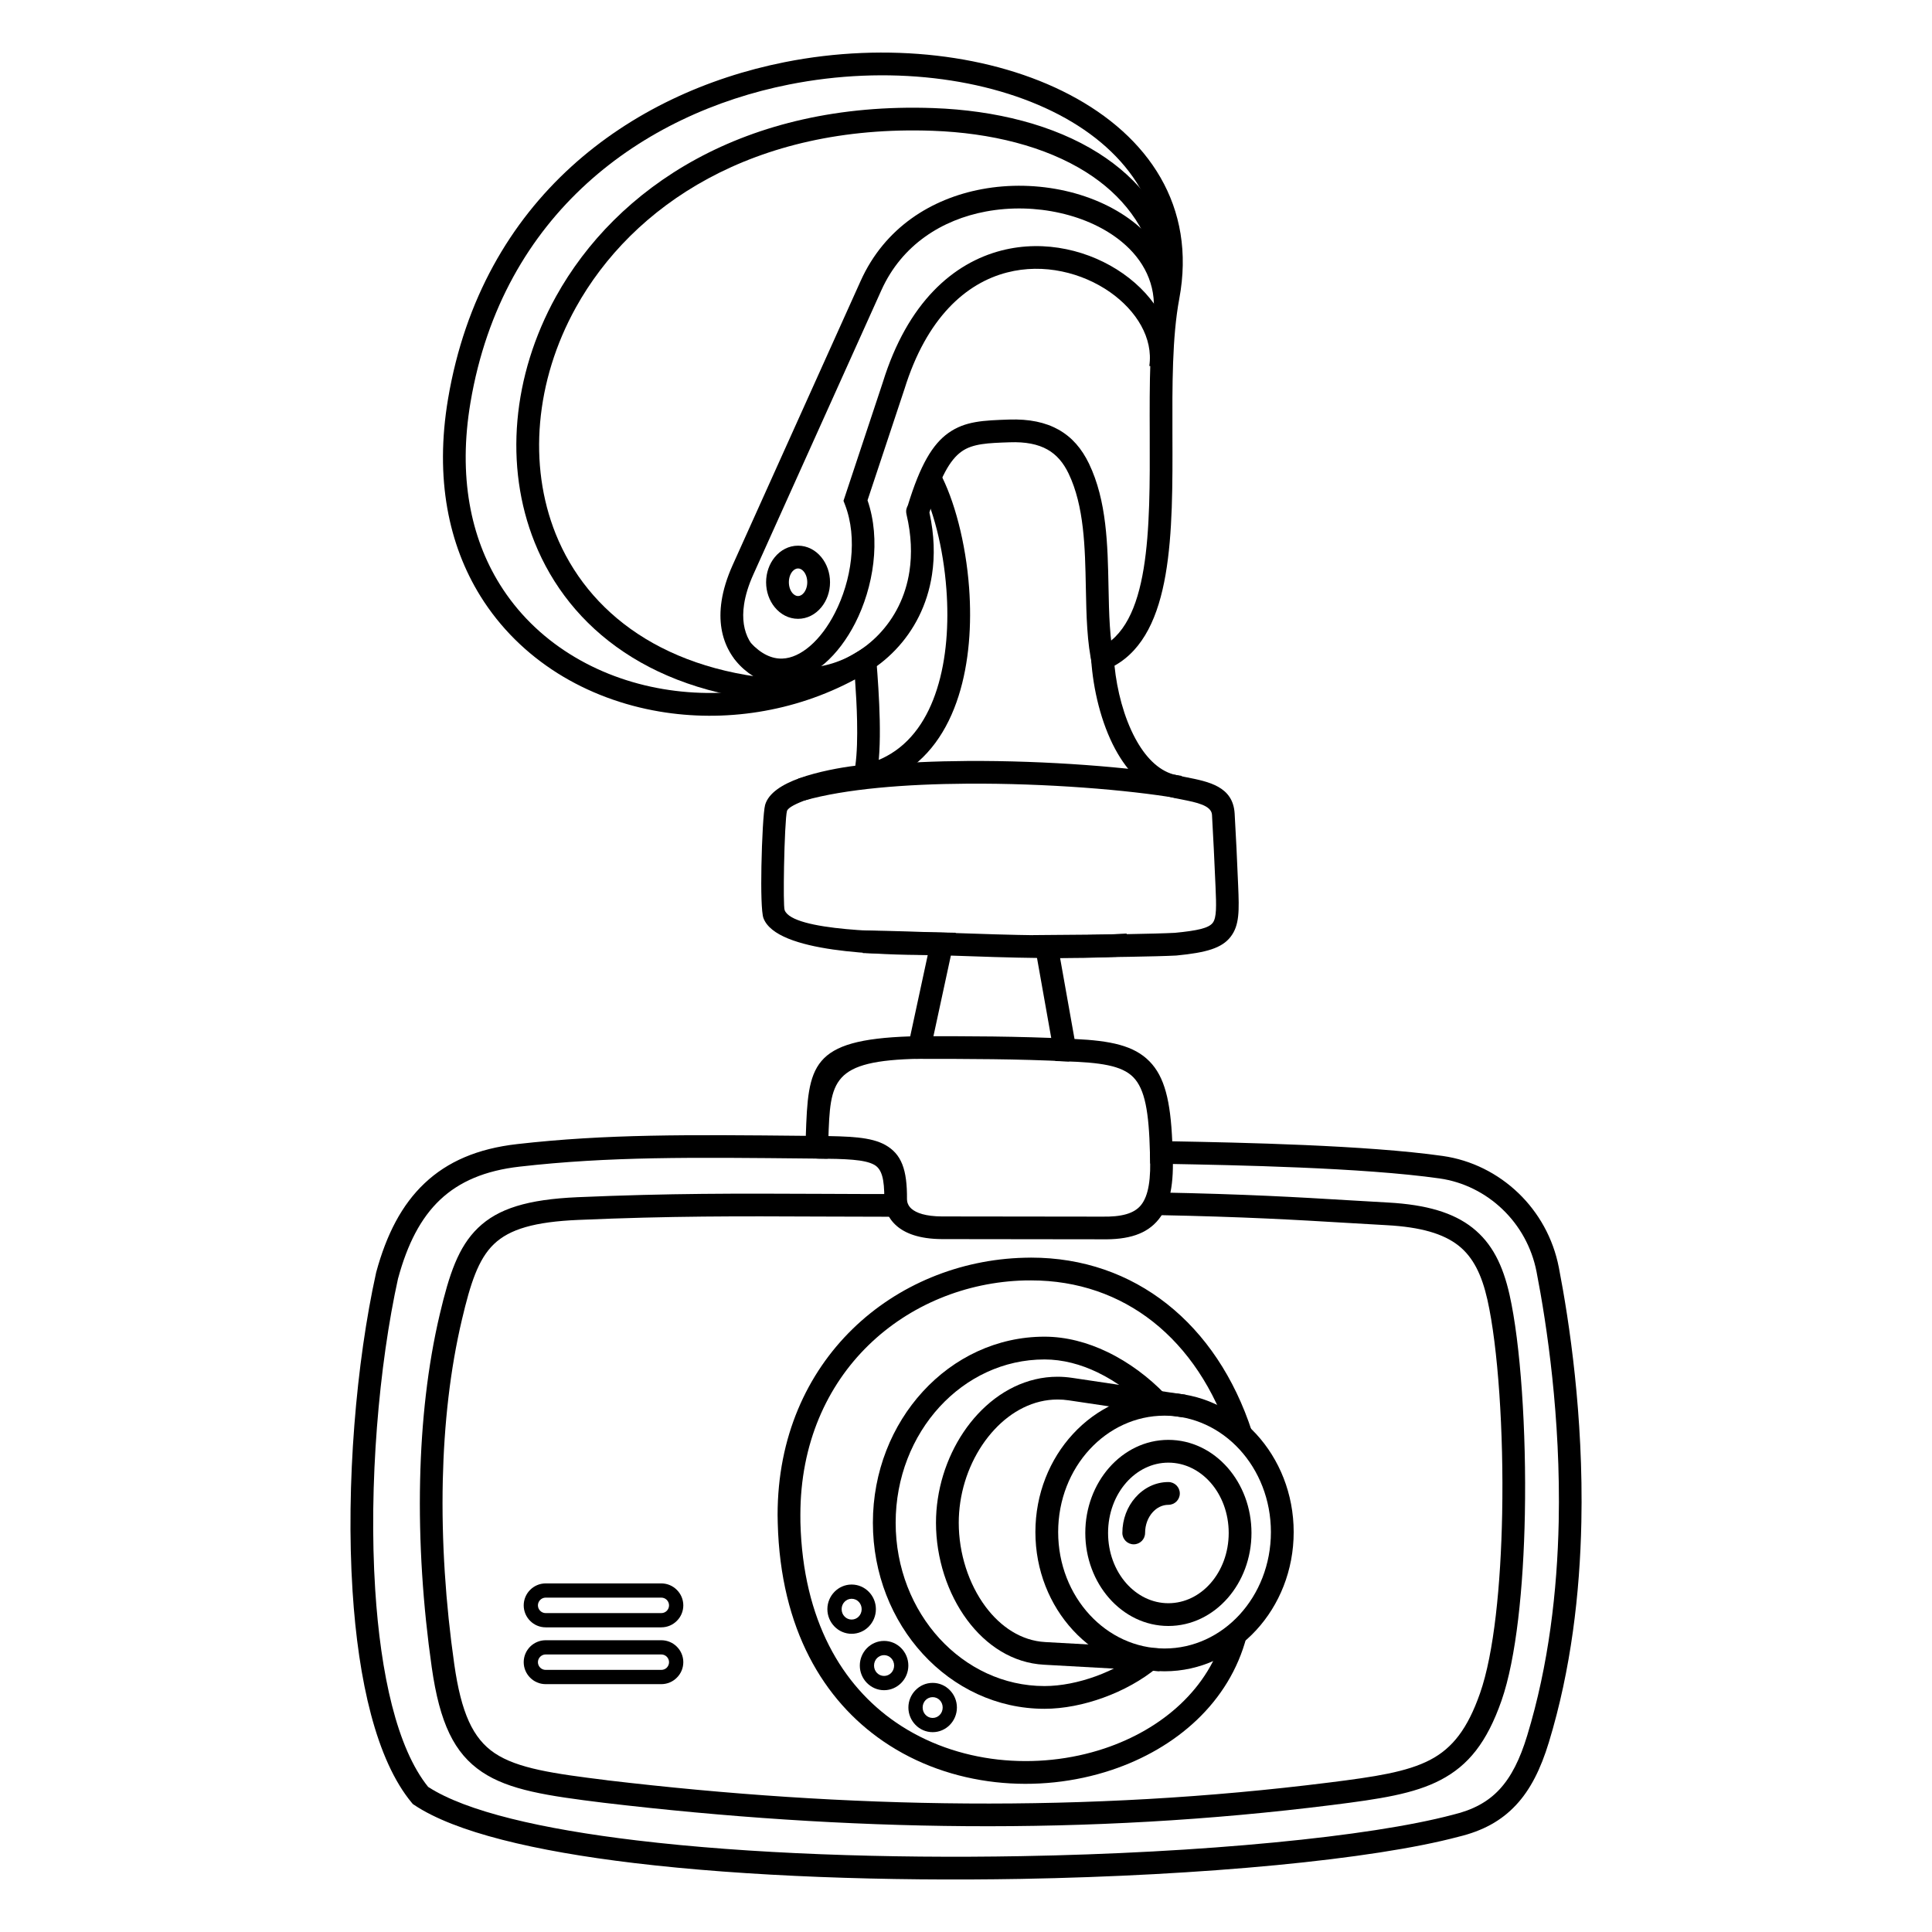
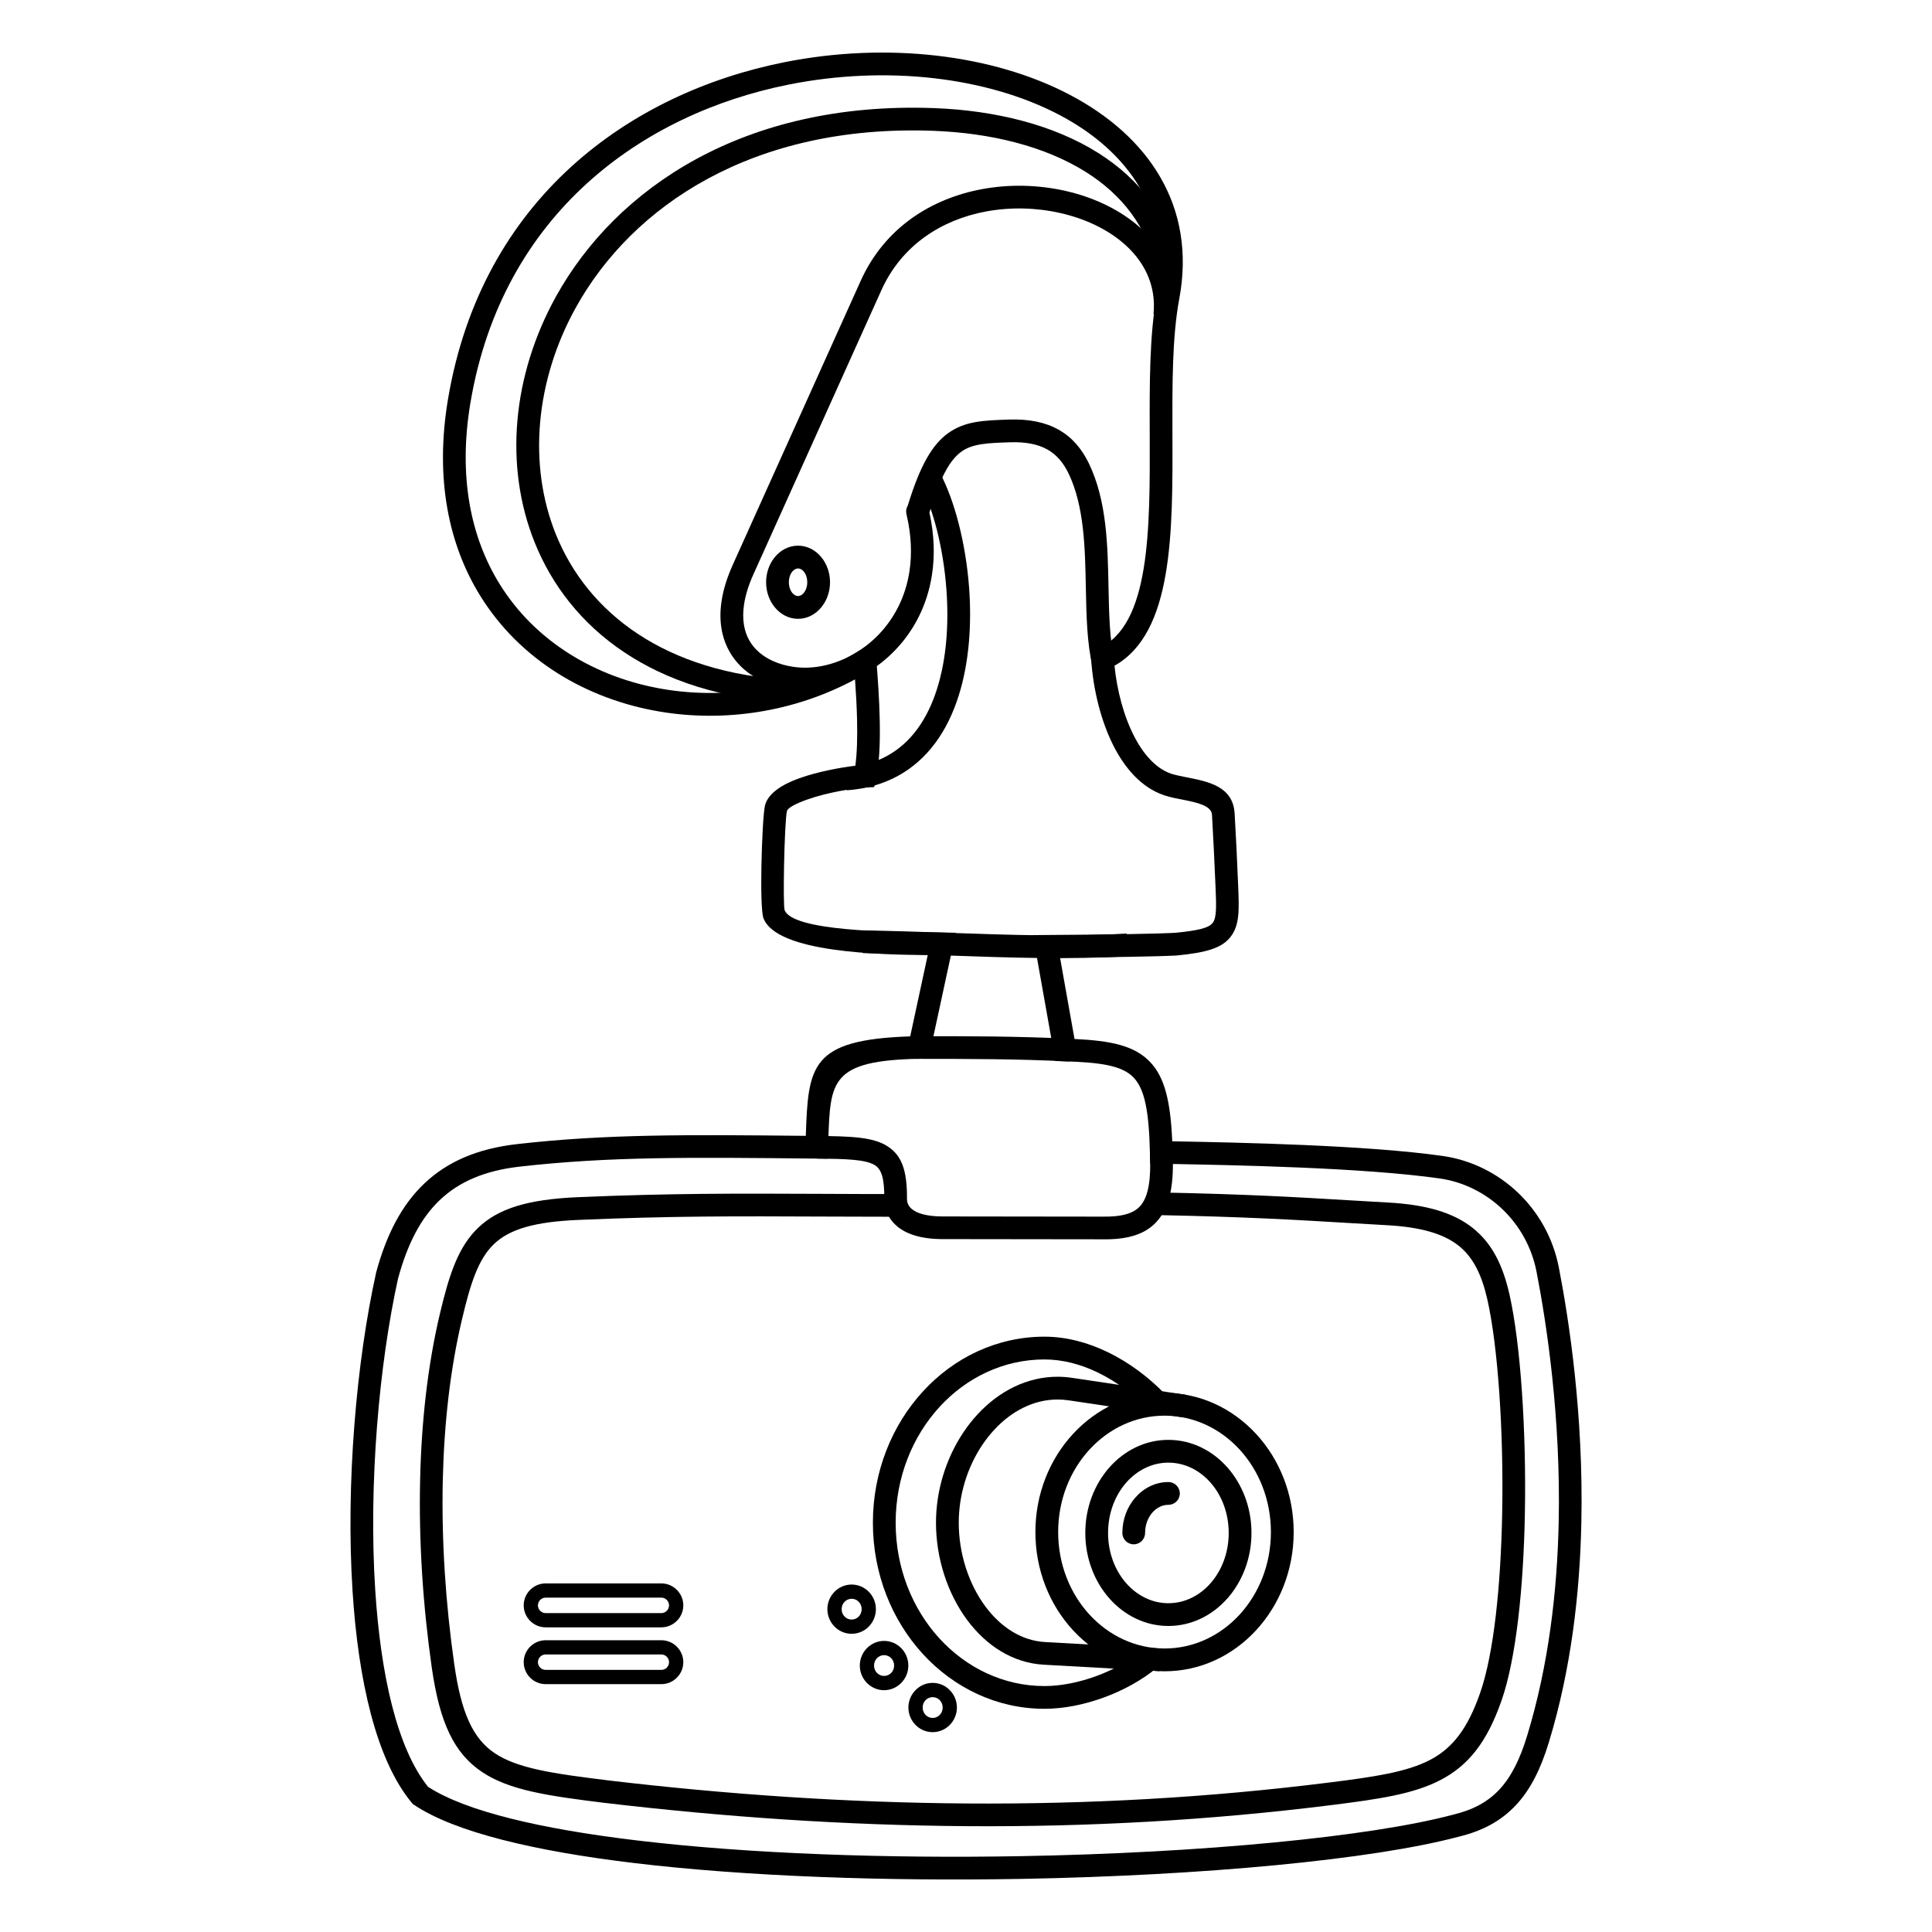
<svg xmlns="http://www.w3.org/2000/svg" fill="#000000" width="800px" height="800px" version="1.1" viewBox="144 144 512 512">
  <g>
    <path d="m433.52 320.61c-1.473-6.258-1.613-13.473-1.762-20.938-0.203-10.508-0.422-21.543-4.574-30.188-1.379-2.871-3.184-4.996-5.613-6.359-2.508-1.41-5.773-2.066-9.996-1.914-5.684 0.191-9.773 0.332-12.734 2.438-3.125 2.215-5.684 6.832-8.535 16.164 1.309 5.965 1.449 11.477 0.684 16.473-1.23 8.121-4.836 14.863-9.684 19.93-4.848 5.09-10.953 8.496-17.16 9.957-3.648 0.855-7.336 1.039-10.852 0.504-2.438-0.371-4.777-1.039-6.914-1.996-3.859-1.742-7.043-4.422-9.078-8.051-2.023-3.606-2.883-8.07-2.074-13.371 0.441-2.922 1.402-6.106 2.953-9.551l33.906-75.27c6.367-14.137 18.773-21.816 32.113-24.305 7.375-1.379 15.055-1.148 22.137 0.453 7.152 1.621 13.734 4.664 18.832 8.887 7.215 5.977 11.516 14.289 10.508 24.336l-5.984-0.594c0.785-7.82-2.641-14.348-8.375-19.094-4.375-3.629-10.066-6.246-16.305-7.656-6.316-1.441-13.16-1.641-19.738-0.414-11.539 2.156-22.238 8.746-27.699 20.859l-33.906 75.277c-1.32 2.91-2.117 5.562-2.481 7.969-0.594 3.879-0.02 7.055 1.359 9.523 1.379 2.449 3.586 4.281 6.297 5.5 1.621 0.734 3.426 1.25 5.34 1.531 2.762 0.422 5.684 0.273 8.586-0.414 5.117-1.199 10.156-4.012 14.176-8.223 4.031-4.231 7.043-9.863 8.07-16.688 0.684-4.492 0.523-9.512-0.766-14.992-0.281-1.199 0.031-1.844 0.344-2.481 3.273-10.672 6.519-16.172 10.75-19.176 4.434-3.144 9.289-3.316 16.031-3.547 5.379-0.18 9.672 0.727 13.141 2.672 3.559 1.996 6.156 5.019 8.082 9.02 4.715 9.824 4.949 21.523 5.168 32.676 0.141 7.106 0.273 13.965 1.621 19.68l-5.875 1.371z" />
    <path d="m439.35 320.41c0.664 6.57 2.481 13.645 5.512 19.277 2.551 4.746 5.945 8.395 10.176 9.562 0.918 0.25 2.144 0.492 3.387 0.734 5.906 1.168 12.332 2.43 12.766 9.594 0.16 2.691 0.332 5.856 0.492 9.211 0.152 3.102 0.301 6.531 0.441 9.926 0.281 6.551 0.371 10.488-1.996 13.543-2.328 3.012-6.418 4.191-14.297 4.957l-0.133 0.012c-2.68 0.141-7.254 0.25-12.625 0.344-5.613 0.102-12.113 0.172-18.156 0.211l3.84 21.562c9.621 0.453 15.75 1.742 19.852 5.914 4.039 4.09 5.582 10.52 6.047 21.199 17.895 0.332 51.449 1.008 71.711 3.891 7.566 1.078 14.57 4.594 20.031 9.844 5.332 5.129 9.199 11.922 10.711 19.711 2.762 14.238 6.551 39.285 5.965 67.48-0.383 18.824-2.719 39.023-8.613 58.352-2.168 7.106-4.887 12.535-8.695 16.605-3.879 4.172-8.785 6.863-15.227 8.414-11.387 3.031-28.312 5.602-48.316 7.527-20.191 1.934-43.59 3.215-67.621 3.648-35.598 0.625-72.57-0.605-102.62-4.211-26.238-3.144-47.41-8.152-58.23-15.395l-0.352-0.242-0.281-0.332c-9.383-11.273-14.176-32.355-15.688-56.055-1.824-28.383 1.008-60.789 6.238-84.41l0.031-0.141c2.731-10.035 6.781-17.875 12.816-23.566 6.074-5.742 14.035-9.191 24.527-10.379 23.578-2.68 45.09-2.508 76.5-2.188 0.637-18.609 1.219-25.484 27.668-26.359l4.644-21.543c-12.223-0.102-40.094-0.555-43.539-9.805-0.535-1.441-0.656-7.477-0.535-13.723 0.133-7.055 0.535-14.68 0.977-16.254 0.898-3.176 4.594-5.481 9.109-7.094 4.867-1.742 10.984-2.852 14.801-3.305 0.465-3.316 0.555-7.527 0.465-11.891-0.07-3.637-0.293-7.457-0.543-10.984-16.234 8.727-34.734 11.406-51.812 8.516-9.684-1.641-18.914-5.059-27.035-10.168-8.152-5.141-15.184-11.98-20.434-20.434-8.375-13.504-12.152-31.074-8.566-52.297 8.988-53.133 48.273-81.043 89.152-89.184 13.602-2.711 27.398-3.215 40.316-1.734 12.957 1.492 25.051 4.996 35.215 10.328 20.957 10.984 33.676 29.594 29.09 54.121-1.895 10.105-1.855 22.965-1.812 35.934 0.09 26.098 0.18 52.586-15.348 61.285zm0.203 22.129c-3.758-6.984-5.856-15.859-6.379-23.719l-0.133-2.117 1.965-0.848c13.855-5.926 13.766-31.527 13.684-56.73-0.051-13.262-0.09-26.418 1.895-37.039 4.031-21.504-7.305-37.918-25.945-47.691-9.492-4.969-20.867-8.254-33.121-9.664-12.293-1.41-25.453-0.918-38.449 1.672-38.711 7.707-75.902 34.078-84.387 84.246-3.324 19.668 0.09 35.832 7.738 48.152 4.734 7.637 11.113 13.836 18.52 18.488 7.438 4.684 15.91 7.82 24.816 9.32 17.219 2.91 35.98-0.262 51.891-10.125l4.191-2.602 0.395 4.918c0.363 4.566 0.785 10.316 0.906 16.102 0.121 5.773-0.082 11.387-0.977 15.445l-0.504 2.238-2.297 0.109c-2.711 0.141-9.926 1.219-15.477 3.203-2.84 1.02-5.066 2.106-5.332 3.031-0.332 1.16-0.656 8.102-0.777 14.723-0.102 5.652-0.09 10.852 0.16 11.539 2.098 5.613 28.355 5.812 38.855 5.894 1.148 0.012 2.117 0.02 2.832 0.031l3.668 0.07-7.203 33.344-2.398 0.051c-23.457 0.453-23.648 5.856-24.172 21.34l-0.082 2.207-0.109 2.934-4.211-0.039c-32.023-0.332-53.688-0.555-77.414 2.144-9.129 1.039-15.961 3.949-21.07 8.777-5.148 4.856-8.664 11.777-11.113 20.766h-0.012c-5.098 23.094-7.848 54.785-6.074 82.586 1.43 22.32 5.734 41.969 14.027 52.246 10.078 6.539 30.156 11.176 55.227 14.176 29.875 3.586 66.555 4.805 101.83 4.18 23.852-0.422 47.074-1.691 67.148-3.629 19.66-1.883 36.242-4.402 47.348-7.344l0.07-0.02c5.269-1.258 9.219-3.394 12.281-6.68 3.144-3.375 5.453-8.031 7.344-14.246 5.715-18.742 7.981-38.391 8.363-56.73 0.562-27.598-3.152-52.227-5.875-66.23-1.27-6.519-4.504-12.203-8.969-16.496-4.566-4.394-10.398-7.324-16.707-8.223-20.402-2.902-54.594-3.535-72.023-3.859l-4.684-0.09-0.07-2.871c-0.262-10.812-1.32-16.867-4.422-20.02-3.043-3.094-8.715-3.91-18.199-4.203l-2.449-0.082-5.934-33.363 3.578-0.031c6.922-0.039 14.883-0.121 21.676-0.23 5.16-0.09 9.633-0.203 12.383-0.344 5.996-0.586 8.918-1.238 10.004-2.641 1.059-1.371 0.969-4.453 0.746-9.621-0.141-3.164-0.281-6.488-0.453-9.883-0.152-3.144-0.312-6.246-0.484-9.141-0.152-2.5-4.203-3.293-7.91-4.031-1.289-0.25-2.551-0.492-3.84-0.855-6.004-1.652-10.59-6.398-13.887-12.504z" />
    <path d="m393.05 269.23c3.828 7.133 6.891 18.531 7.777 30.582 0.707 9.645 0.02 19.801-2.793 28.637-2.902 9.141-8.07 16.867-16.262 21.27-3.809 2.047-8.23 3.344-13.352 3.719l-0.422-6.004c4.231-0.312 7.848-1.371 10.922-3.023 6.672-3.578 10.934-10.055 13.383-17.785 2.559-8.02 3.176-17.402 2.508-26.391-0.816-11.227-3.606-21.703-7.062-28.152z" />
-     <path d="m342.92 314.34c2.832 3.031 5.691 4.281 8.383 4.191 2.5-0.082 4.996-1.301 7.324-3.293 2.539-2.176 4.816-5.238 6.641-8.816 4.363-8.535 6.106-19.77 2.648-28.707l-0.383-0.996 10.398-31.328c6.59-21.32 18.75-31.73 31.469-35.004 5.793-1.492 11.68-1.492 17.199-0.344 5.512 1.137 10.66 3.406 15.004 6.449 8.828 6.188 14.348 15.586 12.93 25.34l-5.953-0.855c1.066-7.344-3.375-14.621-10.41-19.559-3.688-2.578-8.082-4.516-12.766-5.481-4.684-0.977-9.652-0.988-14.52 0.273-10.863 2.793-21.332 11.969-27.207 30.953l-0.02 0.051-9.754 29.371c3.598 10.41 1.602 23.016-3.285 32.578-2.188 4.262-4.949 7.961-8.07 10.652-3.336 2.852-7.094 4.594-11.055 4.727-4.394 0.152-8.848-1.664-12.988-6.098l4.414-4.102z" />
    <path d="m353.43 330.22c-36.293-1.934-58.555-19.59-67.742-42.48-4.051-10.086-5.543-21.148-4.566-32.312 0.977-11.125 4.414-22.359 10.207-32.828 15.98-28.828 49.949-51.762 100.04-49.957 16.465 0.594 31.922 4.473 43.699 11.91 10.852 6.852 18.582 16.668 21.172 29.664l-5.914 1.18c-2.238-11.234-8.988-19.77-18.461-25.754-10.852-6.852-25.262-10.43-40.707-10.984-47.488-1.715-79.57 19.801-94.566 46.863-5.371 9.691-8.543 20.113-9.453 30.422-0.906 10.258 0.453 20.383 4.133 29.562 8.375 20.828 28.867 36.91 62.473 38.703l-0.312 6.016z" />
    <path d="m355.49 288.61c2.449 0 4.637 1.168 6.188 3.074 1.41 1.723 2.289 4.07 2.289 6.621s-0.875 4.887-2.289 6.609c-1.551 1.906-3.738 3.082-6.188 3.082-2.449 0-4.637-1.18-6.188-3.082-1.41-1.723-2.277-4.062-2.277-6.609 0-2.551 0.867-4.898 2.277-6.621 1.551-1.906 3.738-3.074 6.188-3.074zm1.523 6.863c-0.422-0.516-0.957-0.828-1.523-0.828-0.555 0-1.098 0.312-1.523 0.828-0.562 0.695-0.906 1.691-0.906 2.832 0 1.129 0.344 2.125 0.906 2.82 0.422 0.516 0.969 0.836 1.523 0.836 0.562 0 1.098-0.324 1.523-0.836 0.562-0.695 0.918-1.691 0.918-2.82 0-1.137-0.352-2.137-0.918-2.832z" />
-     <path d="m355.57 350.33c11.426-3.234 27.859-4.555 44.738-4.664 21.25-0.133 43.266 1.652 56.852 3.961l-0.988 5.934c-13.34-2.266-34.973-4.019-55.832-3.879-16.375 0.102-32.234 1.371-43.145 4.453l-1.621-5.805z" />
    <path d="m442.92 397.41c-15.609 0.918-30.934 0.395-47.266-0.18-7.457-0.25-15.133-0.523-23.023-0.656l0.102-6.016c8.07 0.141 15.699 0.402 23.113 0.664 16.152 0.555 31.309 1.09 46.723 0.18l0.352 6.004z" />
    <path d="m360.45 445.03c8.758 0.09 14.348 0.273 18.148 2.387 4.324 2.418 5.824 6.559 5.762 14.348v0.082c0.012 0.695 0.262 1.664 1.199 2.488 1.289 1.117 3.707 2.004 8.062 2.035h0.707c13.895 0 27.789 0.051 41.684 0.051 5.16 0.09 8.535-0.777 10.379-3.074 1.996-2.5 2.68-6.922 2.348-13.793l6.016-0.293c0.402 8.402-0.664 14.105-3.68 17.855-3.152 3.941-8.039 5.453-15.156 5.309l-41.523-0.051c-0.262 0.012-0.535 0.012-0.797 0-6.055-0.039-9.742-1.562-11.969-3.496-2.578-2.238-3.254-4.977-3.285-6.961v-0.172c0.039-5.309-0.656-7.941-2.672-9.07-2.551-1.422-7.477-1.562-15.277-1.641l0.051-6.004z" />
    <path d="m386.64 418.6c6.922 0 13.684 0 20.426 0.082 6.84 0.09 13.645 0.262 20.547 0.605l-0.281 6.016c-6.961-0.352-13.672-0.523-20.332-0.605-6.742-0.09-13.473-0.09-20.355-0.09v-6.004z" />
-     <path d="m474.34 577.8c-4.516 17.312-18.621 29.562-35.812 35.285-9.664 3.215-20.293 4.375-30.723 3.203-10.488-1.18-20.789-4.695-29.734-10.832-15.75-10.793-27.234-29.605-27.961-57.848-0.031-0.996-0.039-1.715-0.039-2.137 0-20.668 7.789-37.484 19.859-49.262 12.062-11.758 28.395-18.449 45.516-18.895 0.887-0.02 1.492-0.031 1.805-0.031 13.715 0 25.996 4.352 36.043 12.293 10.066 7.949 17.824 19.469 22.48 33.766l-5.734 1.863c-4.281-13.168-11.348-23.711-20.465-30.914-8.969-7.082-19.98-10.973-32.324-10.973-0.836 0-1.391 0-1.664 0.012-15.598 0.402-30.48 6.488-41.453 17.191-10.965 10.691-18.027 26.027-18.027 44.949 0 0.938 0 1.602 0.012 1.996 0.676 26.027 11.082 43.238 25.352 53.02 8.102 5.551 17.453 8.734 26.992 9.812 9.594 1.066 19.348 0.02 28.184-2.922 15.348-5.117 27.91-15.922 31.871-31.094l5.824 1.512z" />
    <path d="m450.52 586.04c-3.879 3.195-8.828 5.945-14.086 7.848-5.117 1.863-10.559 2.961-15.637 2.961-12.605 0-24-5.551-32.234-14.531-8.184-8.918-13.238-21.219-13.238-34.773 0-13.562 5.059-25.855 13.238-34.773 8.23-8.988 19.629-14.539 32.234-14.539 5.762 0 11.418 1.531 16.625 4.031 5.805 2.781 11.062 6.769 15.324 11.184l-4.312 4.191c-3.82-3.941-8.484-7.496-13.602-9.957-4.422-2.125-9.191-3.414-14.035-3.414-10.844 0-20.676 4.805-27.809 12.574-7.184 7.84-11.629 18.691-11.629 30.703 0 12 4.445 22.852 11.629 30.691 7.133 7.769 16.969 12.586 27.809 12.586 4.383 0 9.117-0.969 13.582-2.59 4.644-1.684 8.969-4.07 12.324-6.84l3.82 4.644z" />
    <path d="m451.27 586.87-30.621-1.703c-8.262-0.453-15.285-5.059-20.324-11.828-5.211-7.004-8.281-16.383-8.281-25.797 0-2.106 0.16-4.203 0.473-6.277 1.281-8.594 5.129-16.625 10.621-22.531 5.633-6.047 12.988-9.883 21.129-9.883 1.258 0 2.551 0.102 3.859 0.293l30.066 4.484-0.867 5.965-30.066-4.484c-0.996-0.152-1.996-0.223-2.992-0.223-6.359 0-12.191 3.082-16.727 7.961-4.676 5.019-7.961 11.898-9.059 19.285-0.262 1.773-0.402 3.578-0.402 5.41 0 8.152 2.629 16.223 7.082 22.219 4.012 5.391 9.492 9.047 15.809 9.402l30.633 1.703z" />
    <path d="m452.62 513.13c9.492 0 18.078 4.16 24.285 10.902 6.137 6.66 9.934 15.852 9.934 25.988 0 10.137-3.797 19.324-9.934 25.988-6.207 6.742-14.793 10.902-24.285 10.902-9.492 0-18.078-4.16-24.285-10.902-6.144-6.66-9.945-15.852-9.945-25.988 0-10.137 3.797-19.324 9.945-25.988 6.207-6.742 14.793-10.902 24.285-10.902zm19.852 14.973c-5.09-5.523-12.113-8.938-19.852-8.938-7.738 0-14.762 3.414-19.852 8.938-5.16 5.594-8.344 13.34-8.344 21.914s3.184 16.324 8.344 21.914c5.09 5.523 12.113 8.938 19.852 8.938 7.738 0 14.762-3.414 19.852-8.938 5.148-5.594 8.332-13.34 8.332-21.914s-3.184-16.324-8.332-21.914z" />
    <path d="m453.63 525.58c6.156 0 11.707 2.82 15.707 7.375 3.898 4.453 6.316 10.559 6.316 17.289 0 6.723-2.418 12.836-6.316 17.281-4 4.555-9.551 7.375-15.707 7.375-6.144 0-11.699-2.812-15.699-7.375-3.898-4.445-6.316-10.559-6.316-17.281 0-6.731 2.418-12.836 6.316-17.289 4-4.555 9.551-7.375 15.699-7.375zm11.184 11.336c-2.883-3.273-6.832-5.301-11.184-5.301-4.344 0-8.293 2.023-11.176 5.301-2.973 3.387-4.805 8.102-4.805 13.332 0 5.231 1.832 9.934 4.805 13.32 2.883 3.273 6.832 5.301 11.176 5.301 4.352 0 8.305-2.023 11.184-5.301 2.973-3.387 4.805-8.09 4.805-13.32 0-5.231-1.832-9.945-4.805-13.332z" />
    <path d="m447.46 550.25c0 1.664-1.352 3.012-3.012 3.012-1.664 0-3.012-1.352-3.012-3.012 0-3.637 1.309-6.961 3.445-9.383 2.227-2.539 5.32-4.109 8.758-4.109 1.672 0 3.023 1.352 3.023 3.023 0 1.664-1.352 3.012-3.023 3.012-1.633 0-3.133 0.777-4.231 2.035-1.199 1.359-1.945 3.273-1.945 5.422z" />
    <path d="m383.3 466.46c-7.719-0.012-14.672-0.039-21.16-0.059-23.074-0.102-40.246-0.172-64.832 0.887-11.617 0.492-18.277 2.438-22.43 6.43-4.172 4.012-6.219 10.5-8.445 19.922-3.144 13.262-4.746 27.77-5.09 42.652-0.363 16.164 0.766 32.797 3.043 48.75 1.832 12.855 4.918 19.68 10.73 23.578 6.047 4.039 15.516 5.41 29.703 7.152v0.012c31.871 3.769 63.633 5.945 95.43 6.156 31.871 0.223 63.844-1.512 96.066-5.562 11.949-1.5 20.504-2.762 26.691-5.996 5.914-3.094 9.926-8.242 13.219-17.664 3.699-10.539 5.5-28.719 5.863-47.531 0.422-21.785-1.109-44.266-3.91-56.75-1.473-6.508-3.719-11.227-7.656-14.34-4.051-3.184-10.066-4.918-19.016-5.41-3.75-0.203-7.152-0.402-10.609-0.613-13.16-0.785-26.922-1.613-50.25-2.066l0.09-6.004c23.719 0.453 37.414 1.281 50.512 2.066 3.586 0.211 7.125 0.422 10.59 0.613 10.238 0.562 17.332 2.699 22.398 6.699 5.168 4.09 8.039 9.883 9.805 17.734 2.902 12.898 4.484 35.953 4.062 58.168-0.371 19.387-2.289 38.238-6.195 49.414-3.859 11.023-8.758 17.148-16.121 21-7.074 3.707-16.141 5.059-28.738 6.641-32.504 4.082-64.719 5.836-96.82 5.613-32.164-0.223-64.156-2.41-96.137-6.188h-0.012c-15.035-1.855-25.121-3.344-32.312-8.152-7.418-4.969-11.246-12.988-13.352-27.73-2.316-16.211-3.457-33.172-3.082-49.715 0.344-15.348 1.996-30.301 5.219-43.922 2.481-10.469 4.856-17.785 10.148-22.863 5.301-5.098 13.121-7.535 26.34-8.113 24.617-1.059 41.887-0.988 65.113-0.887 6.488 0.031 13.441 0.059 21.141 0.059v6.016z" />
    <path d="m369.69 563.92c1.785 0 3.394 0.734 4.555 1.926 1.16 1.18 1.875 2.812 1.875 4.594 0 1.793-0.715 3.414-1.875 4.606-1.16 1.188-2.769 1.926-4.555 1.926-1.773 0-3.387-0.734-4.543-1.926-1.16-1.188-1.883-2.812-1.883-4.606 0-1.785 0.727-3.414 1.883-4.594 1.16-1.188 2.769-1.926 4.543-1.926zm1.875 4.566c-0.473-0.492-1.137-0.797-1.875-0.797-0.727 0-1.391 0.301-1.863 0.797-0.492 0.492-0.785 1.188-0.785 1.953 0 0.777 0.293 1.473 0.785 1.965 0.473 0.492 1.137 0.797 1.863 0.797 0.734 0 1.402-0.301 1.875-0.797 0.484-0.492 0.785-1.188 0.785-1.965 0-0.766-0.301-1.461-0.785-1.953z" />
    <path d="m378.29 578.86c1.785 0 3.387 0.734 4.555 1.926 1.16 1.188 1.875 2.812 1.875 4.606 0 1.785-0.715 3.414-1.875 4.594-1.168 1.188-2.769 1.934-4.555 1.934-1.773 0-3.387-0.746-4.555-1.934-1.16-1.18-1.875-2.812-1.875-4.594 0-1.793 0.715-3.414 1.875-4.606 1.168-1.188 2.781-1.926 4.555-1.926zm1.875 4.566c-0.484-0.492-1.137-0.797-1.875-0.797-0.727 0-1.391 0.301-1.875 0.797-0.484 0.492-0.785 1.188-0.785 1.965s0.301 1.461 0.785 1.965c0.484 0.484 1.148 0.785 1.875 0.785 0.734 0 1.391-0.301 1.875-0.785 0.484-0.504 0.785-1.188 0.785-1.965s-0.301-1.473-0.785-1.965z" />
    <path d="m391.16 589.98c1.785 0 3.394 0.734 4.555 1.934 1.16 1.18 1.875 2.812 1.875 4.594 0 1.793-0.715 3.414-1.875 4.606-1.16 1.188-2.769 1.926-4.555 1.926-1.773 0-3.387-0.734-4.543-1.926-1.16-1.188-1.883-2.812-1.883-4.606 0-1.785 0.727-3.414 1.883-4.594 1.16-1.199 2.769-1.934 4.543-1.934zm1.875 4.566c-0.473-0.484-1.137-0.785-1.875-0.785-0.727 0-1.391 0.301-1.863 0.785-0.484 0.492-0.785 1.188-0.785 1.965 0 0.777 0.301 1.473 0.785 1.965 0.473 0.492 1.137 0.797 1.863 0.797 0.734 0 1.402-0.301 1.875-0.797 0.484-0.492 0.785-1.188 0.785-1.965 0-0.777-0.301-1.473-0.785-1.965z" />
    <path d="m288.6 563.62h30.66c1.602 0 3.062 0.656 4.109 1.715 1.059 1.047 1.715 2.508 1.715 4.102 0 1.602-0.656 3.062-1.715 4.109-1.047 1.059-2.508 1.715-4.109 1.715h-30.66c-1.602 0-3.055-0.656-4.109-1.715-1.047-1.047-1.703-2.508-1.703-4.102 0-1.602 0.656-3.062 1.703-4.109 1.059-1.059 2.508-1.715 4.109-1.715zm30.66 3.769h-30.66c-0.562 0-1.066 0.23-1.441 0.605-0.371 0.371-0.605 0.887-0.605 1.441 0 0.562 0.23 1.078 0.605 1.449 0.371 0.371 0.875 0.605 1.441 0.605h30.66c0.562 0 1.078-0.23 1.449-0.605 0.363-0.371 0.594-0.887 0.594-1.441 0-0.562-0.23-1.078-0.594-1.449-0.371-0.371-0.887-0.605-1.449-0.605z" />
    <path d="m288.6 578.68h30.66c1.602 0 3.062 0.656 4.109 1.703 1.059 1.059 1.715 2.508 1.715 4.109 0 1.602-0.656 3.062-1.715 4.109-1.047 1.059-2.508 1.715-4.109 1.715h-30.66c-1.602 0-3.055-0.656-4.109-1.715-1.047-1.047-1.703-2.508-1.703-4.109 0-1.602 0.656-3.055 1.703-4.109 1.059-1.047 2.508-1.703 4.109-1.703zm30.66 3.769h-30.66c-0.562 0-1.066 0.23-1.441 0.605-0.371 0.371-0.605 0.887-0.605 1.441 0 0.562 0.23 1.078 0.605 1.449 0.371 0.371 0.875 0.594 1.441 0.594h30.66c0.562 0 1.078-0.223 1.449-0.594 0.363-0.371 0.594-0.887 0.594-1.449 0-0.555-0.23-1.066-0.594-1.441-0.371-0.371-0.887-0.605-1.449-0.605z" />
  </g>
</svg>